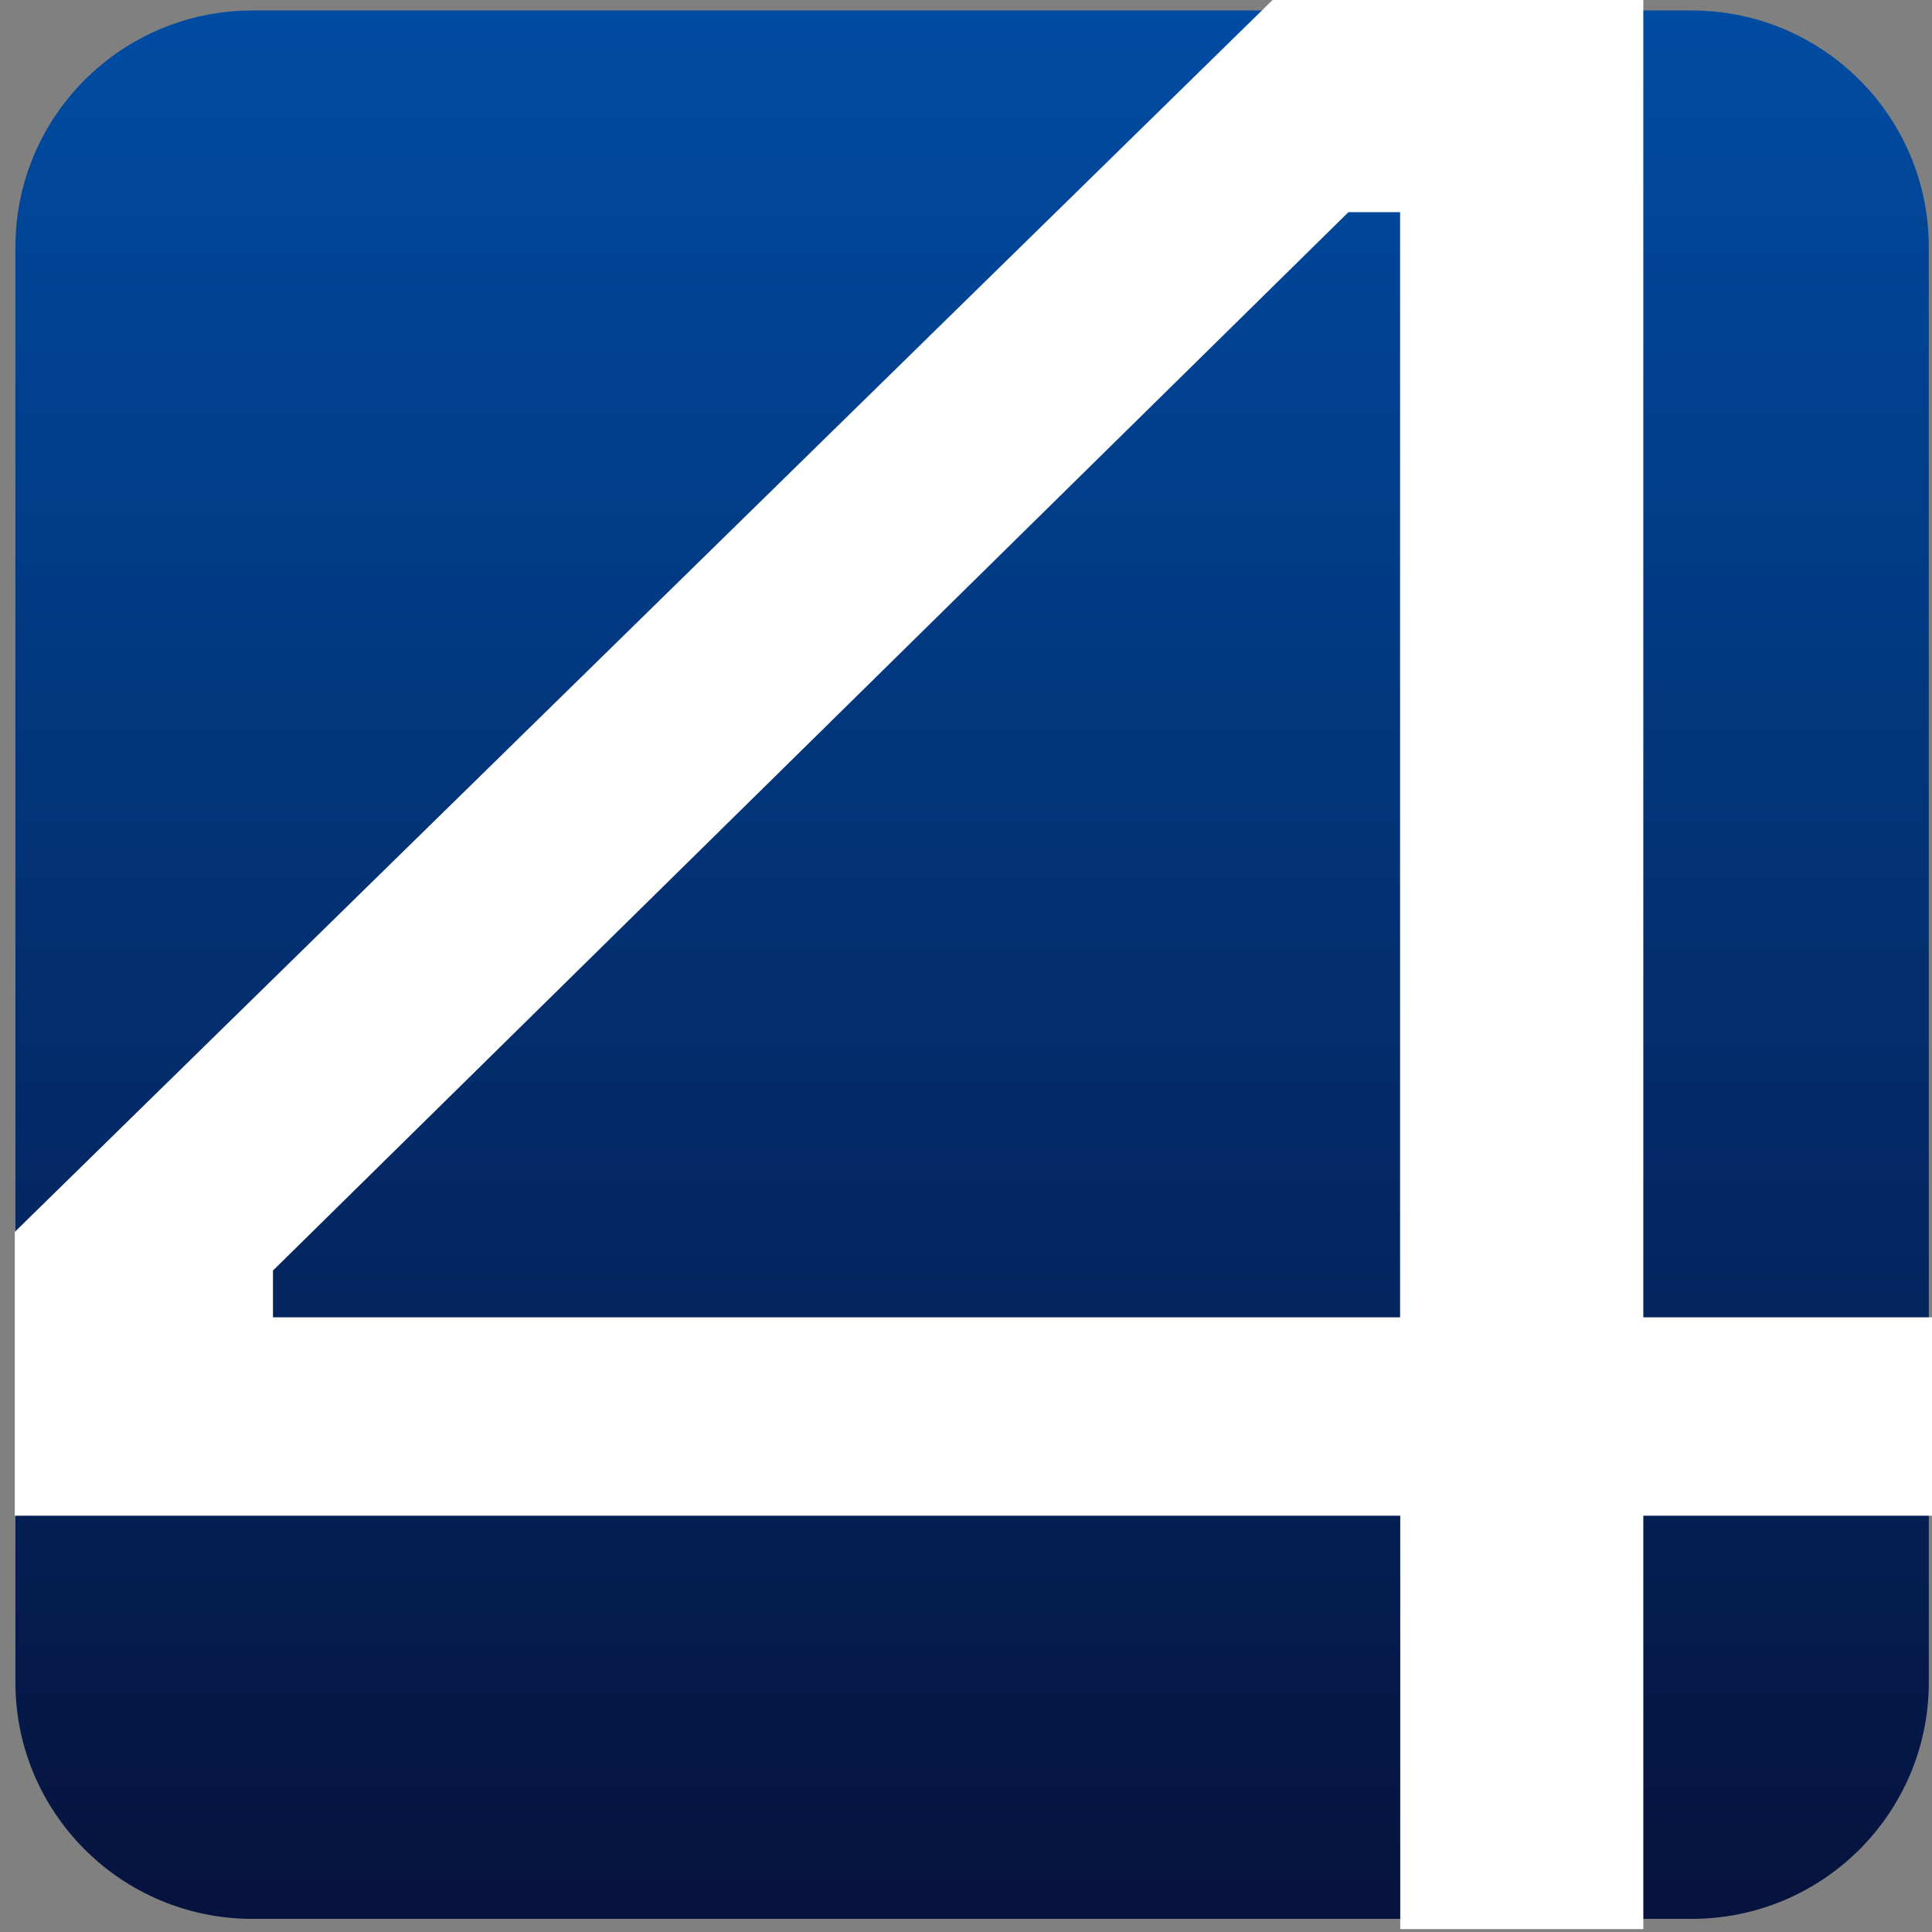
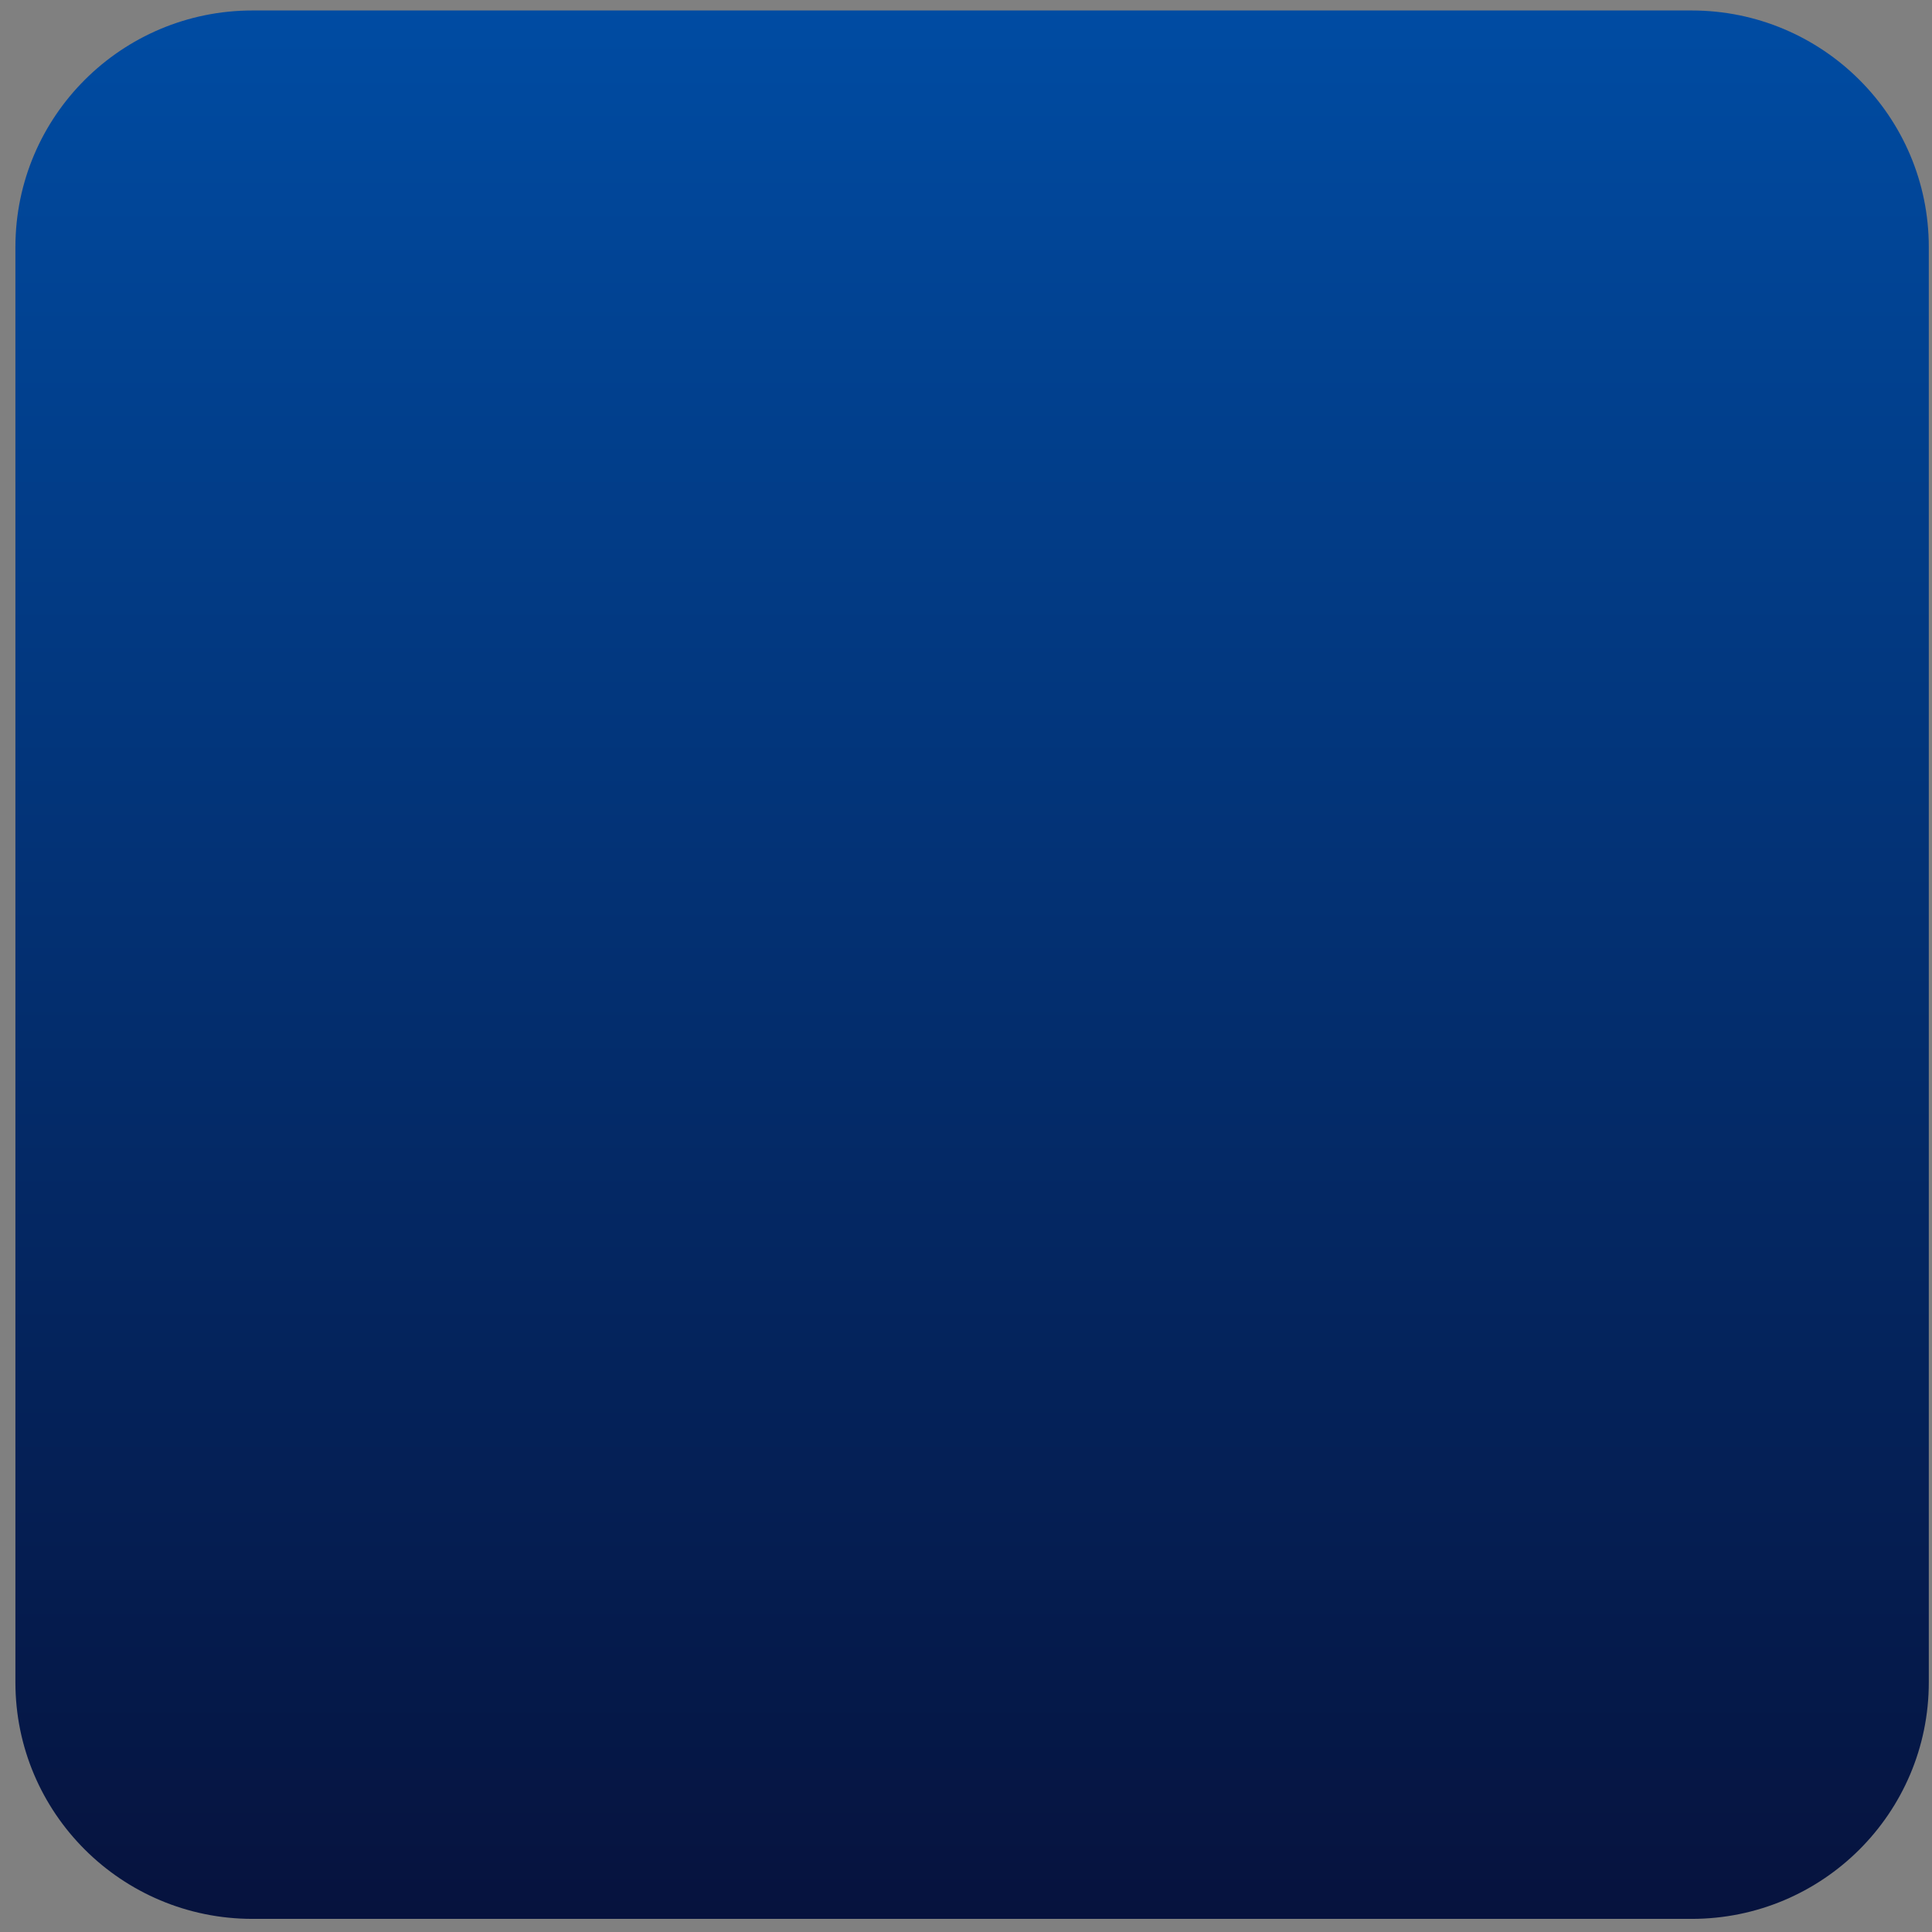
<svg xmlns="http://www.w3.org/2000/svg" width="38" height="38" viewBox="0 0 38 38" fill="none">
  <rect x="0" y="0" width="38" height="38" fill="#808080" stroke="none" />
  <path fill-rule="evenodd" clip-rule="evenodd" d="M4.968 0.206H33.272C35.847 0.206 37.937 2.289 37.937 4.859V33.089C37.937 35.659 35.85 37.742 33.272 37.742H4.968C2.392 37.742 0.303 35.661 0.303 33.089V4.856C0.306 2.286 2.392 0.206 4.968 0.206Z" fill="url(#paint0_linear_78_1776)" />
-   <path d="M27.541 37.943V29.812H0.291V24.23L25.03 0H32.322V25.91H38V29.812H32.322V37.943H27.541ZM5.369 25.91H27.538V4.173H26.522L5.369 24.99V25.91Z" fill="white" />
  <defs>
    <linearGradient id="paint0_linear_78_1776" x1="19.145" y1="0" x2="19.145" y2="37.943" gradientUnits="userSpaceOnUse">
      <stop stop-color="#004CA3" />
      <stop offset="1" stop-color="#06123D" />
    </linearGradient>
  </defs>
</svg>